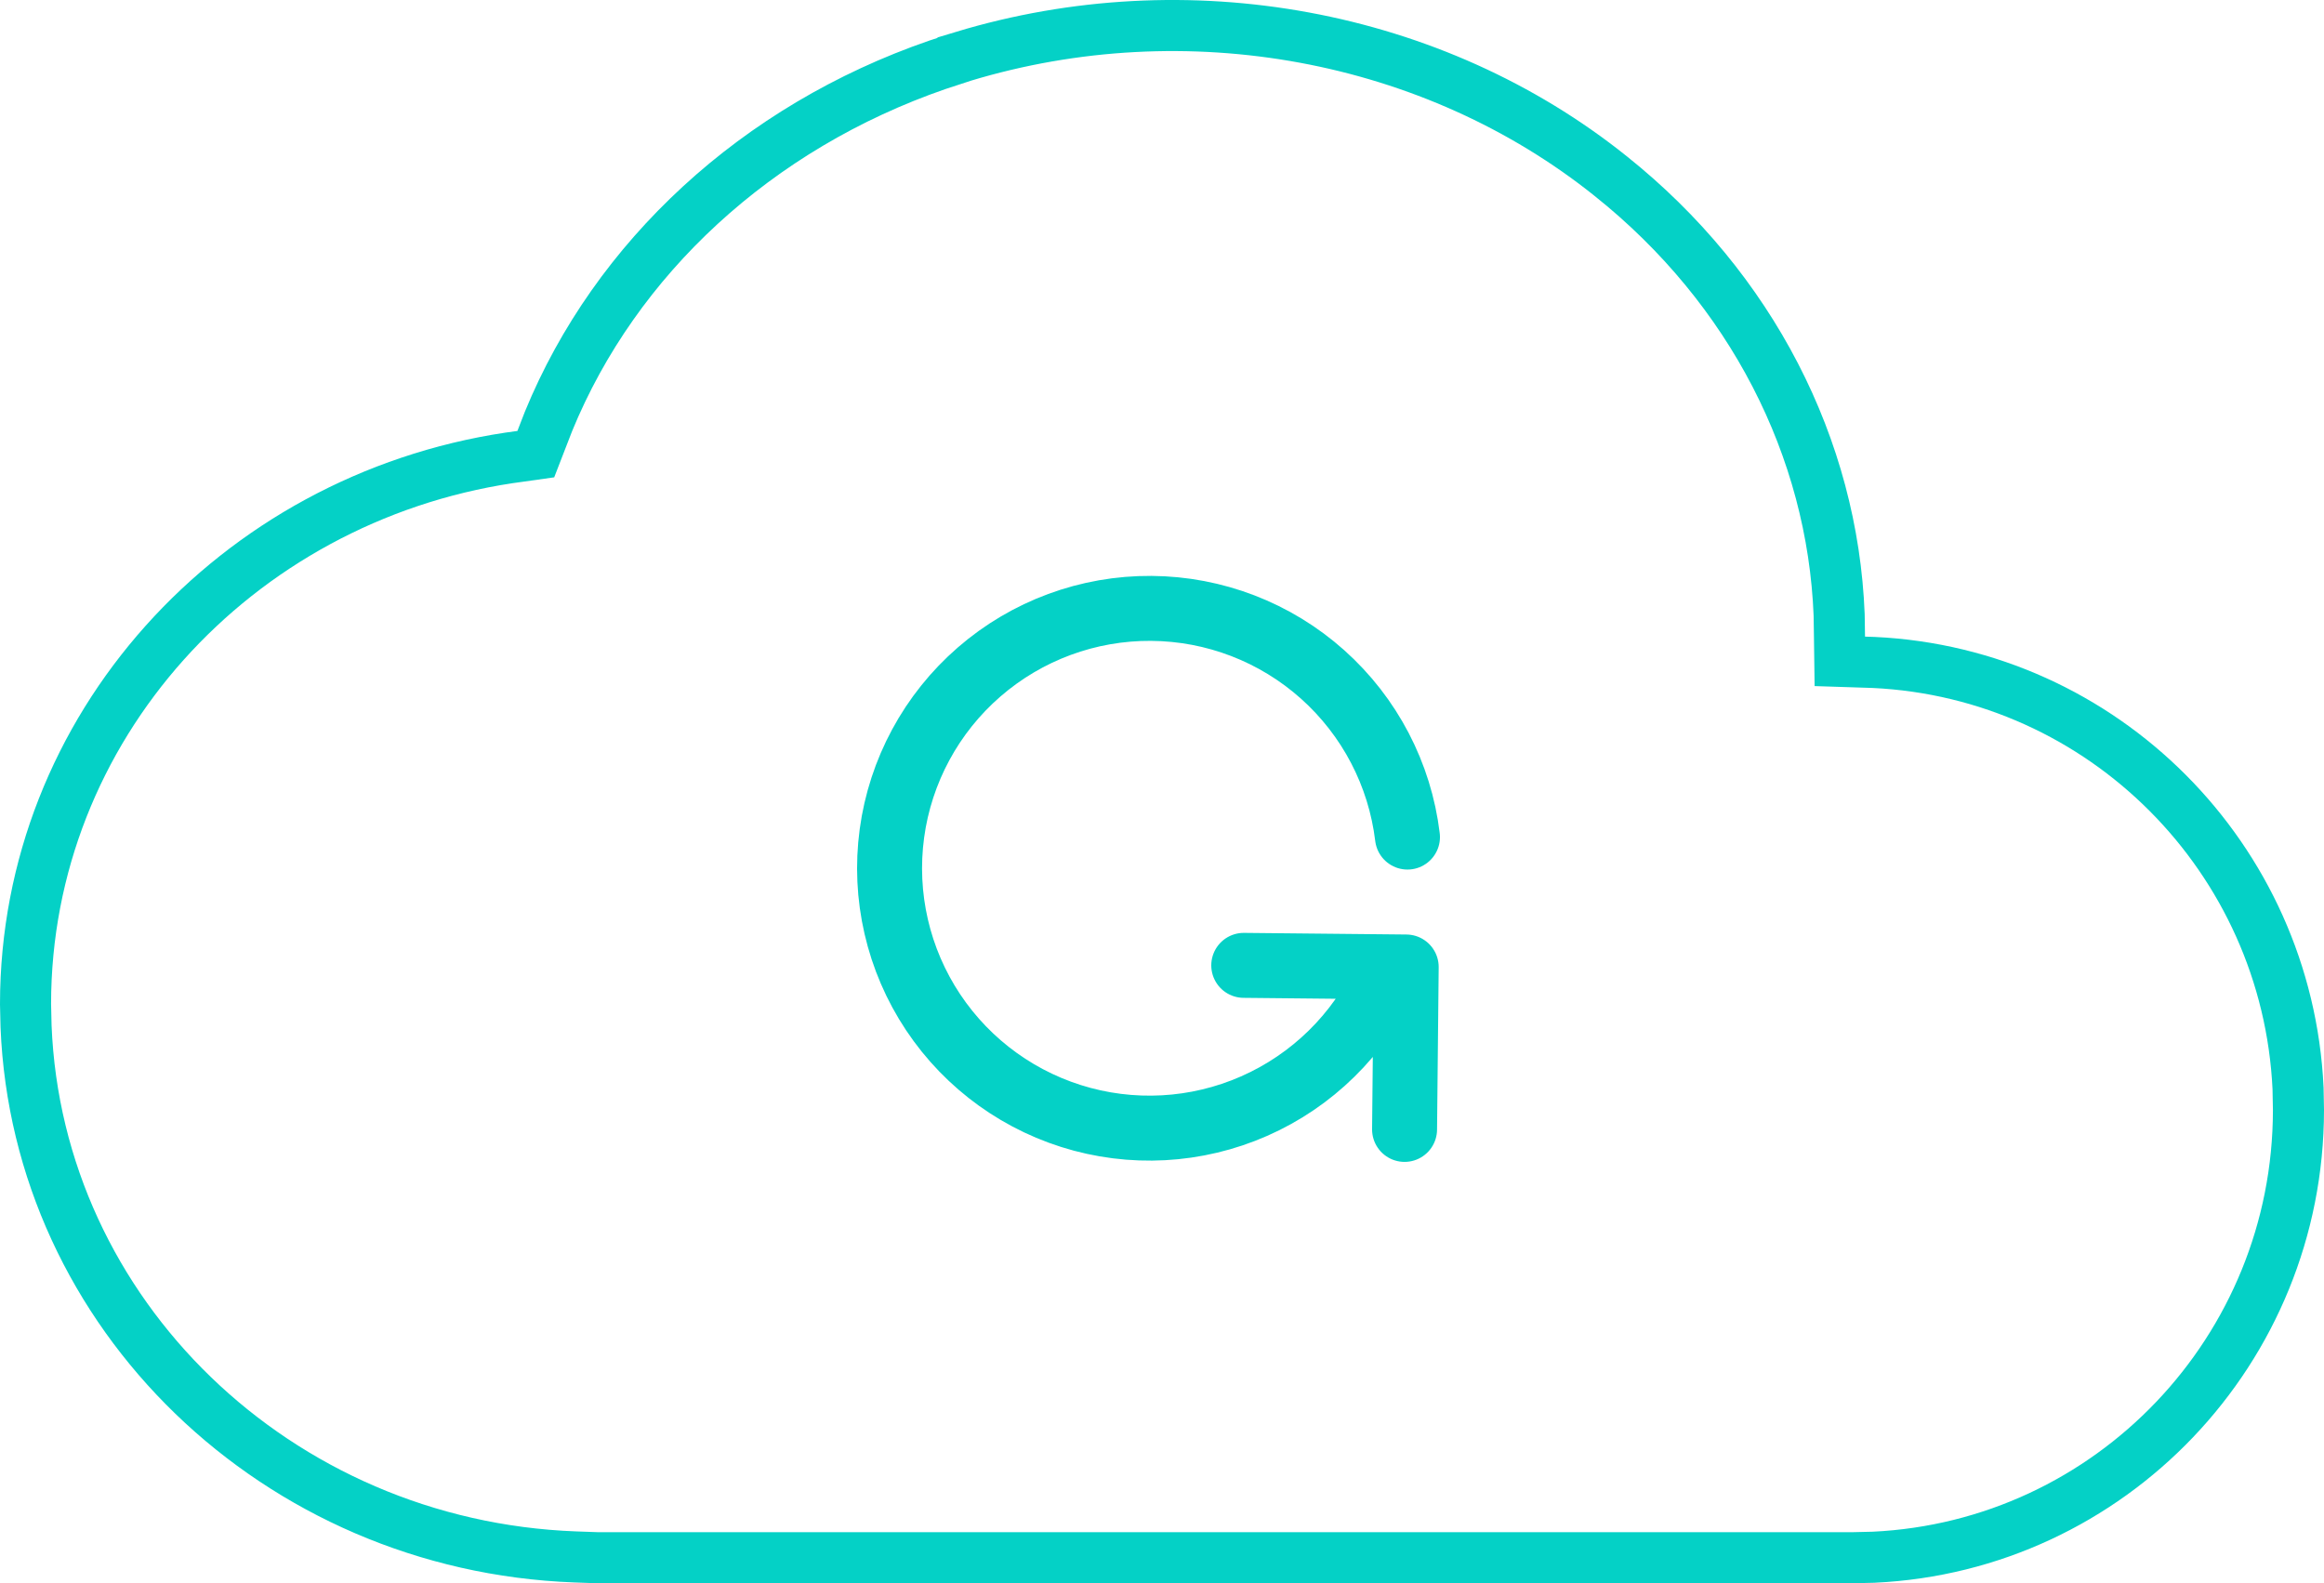
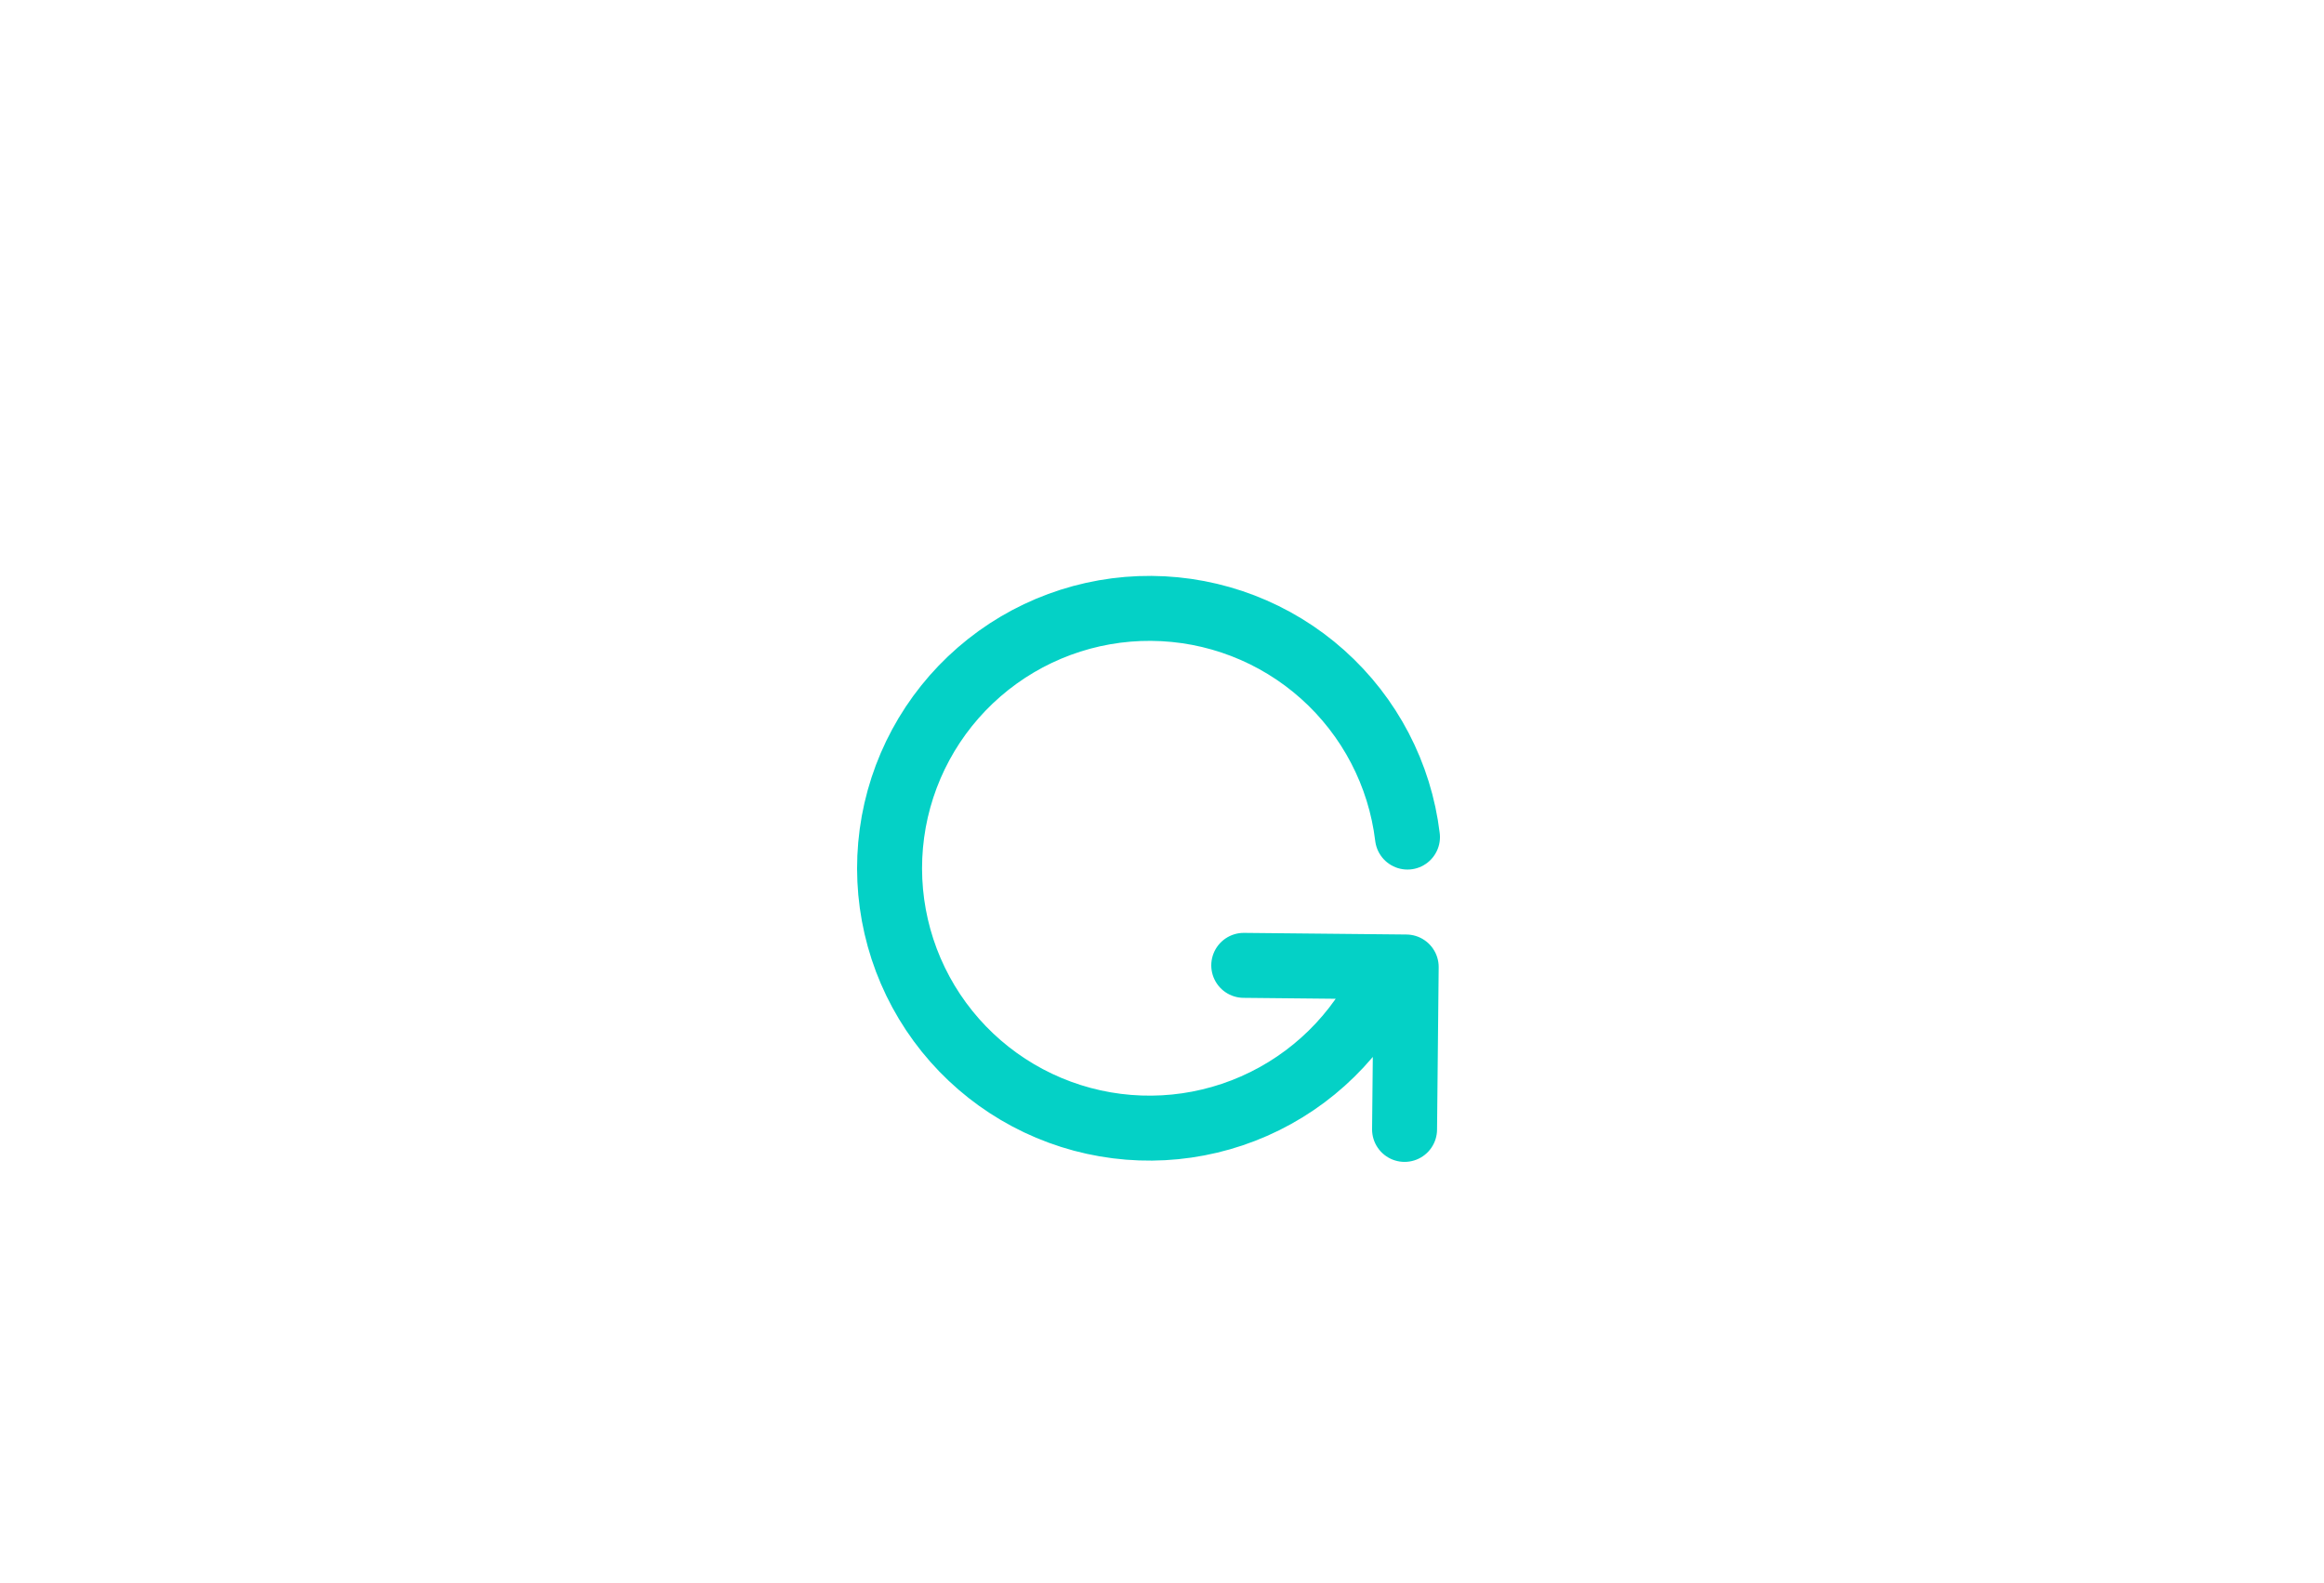
<svg xmlns="http://www.w3.org/2000/svg" width="91" height="62" viewBox="0 0 91 62" fill="none">
-   <path d="M37.708 2.21L37.708 2.209C46.477 -0.444 56.13 1.334 63.075 6.9L63.076 6.901C68.589 11.304 71.759 17.553 72.015 24.08L72.028 24.944L72.041 25.898L72.995 25.929L73.358 25.941C73.36 25.941 73.362 25.941 73.364 25.941C82.351 26.362 89.559 33.599 89.984 42.62L90 43.468C89.995 52.873 82.624 60.545 73.365 60.98L72.519 61H23.417L22.518 60.968C22.518 60.968 22.518 60.968 22.518 60.968C10.853 60.532 1.47 51.468 1.02 40.187L1 39.315C1.006 28.498 9.209 19.546 19.932 17.931L20.399 17.866L20.98 17.784L21.192 17.237L21.479 16.498C24.105 10.095 29.632 4.98 36.706 2.538L37.708 2.21Z" stroke="#04D1C6" stroke-width="2" />
  <path d="M55.112 32.779C54.816 30.322 53.633 28.057 51.786 26.408C49.94 24.76 47.556 23.841 45.081 23.824C42.606 23.806 40.209 24.692 38.34 26.314C36.47 27.936 35.256 30.184 34.924 32.637C34.593 35.09 35.166 37.579 36.538 39.64C37.91 41.7 39.985 43.19 42.376 43.831C44.767 44.471 47.309 44.218 49.527 43.119C51.745 42.02 53.487 40.151 54.425 37.861M54.998 44.227L55.062 37.867L48.701 37.803" stroke="#04D1C6" stroke-width="2.544" stroke-linecap="round" stroke-linejoin="round" />
</svg>